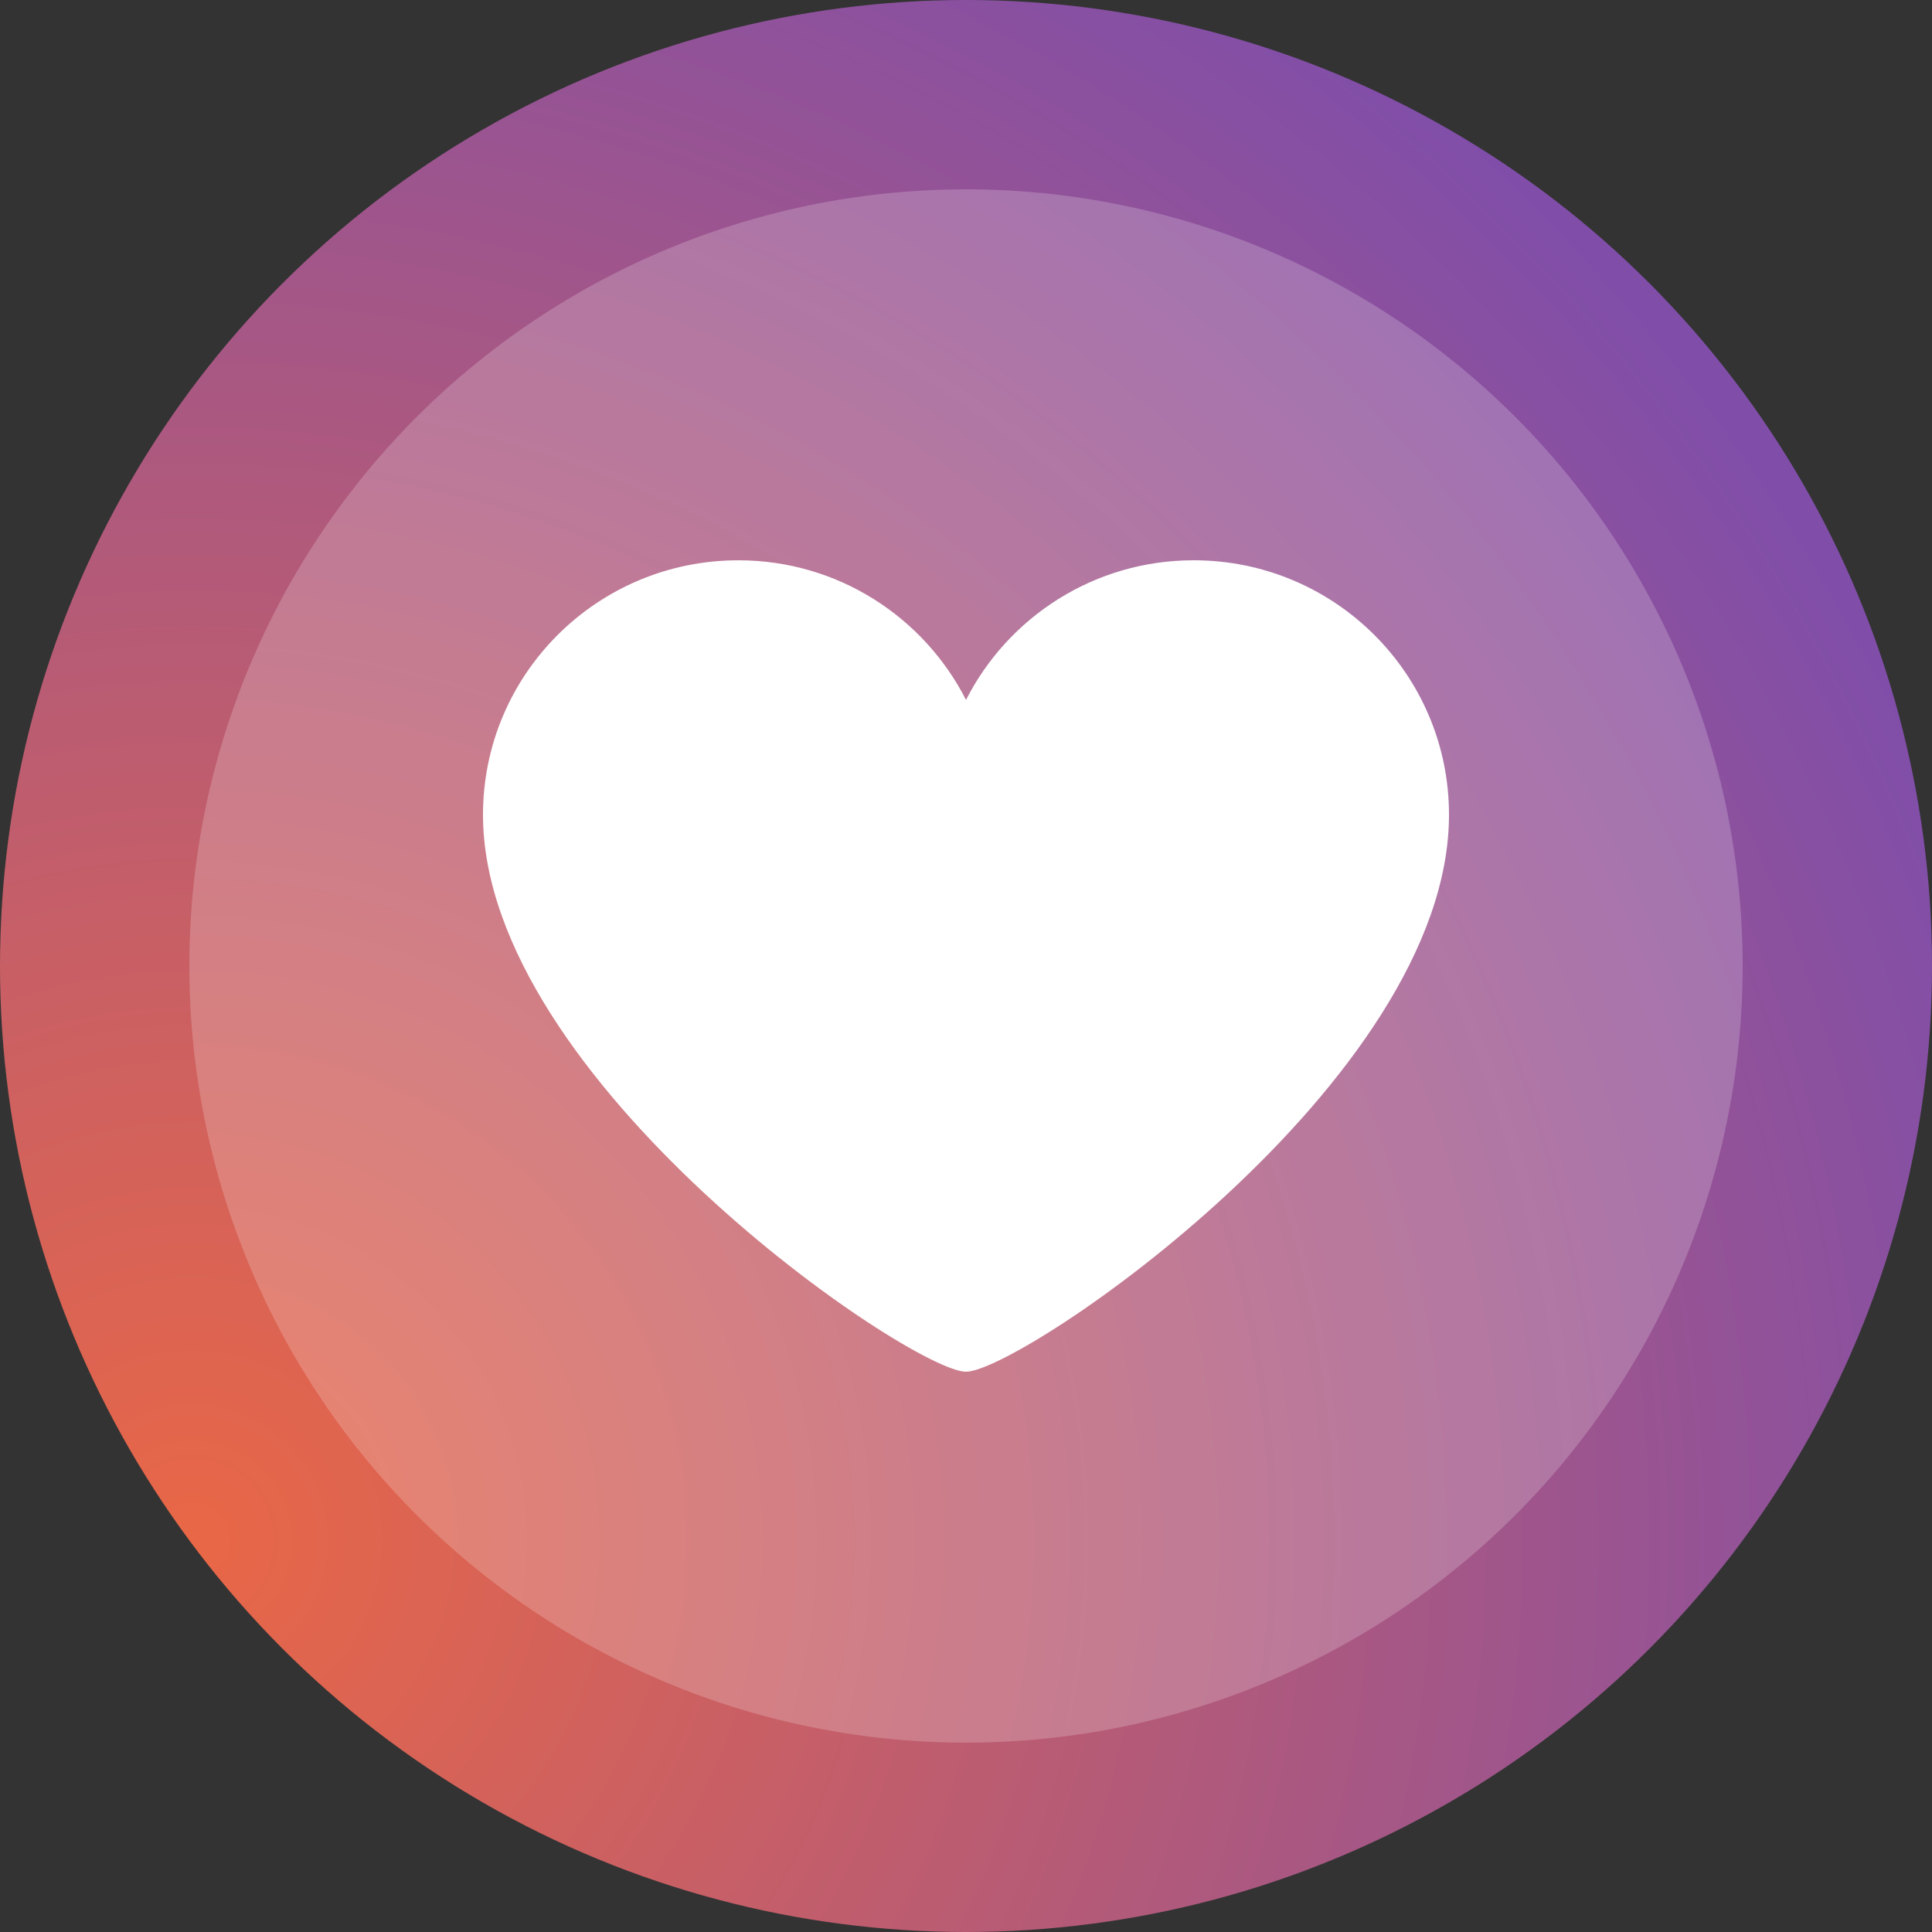
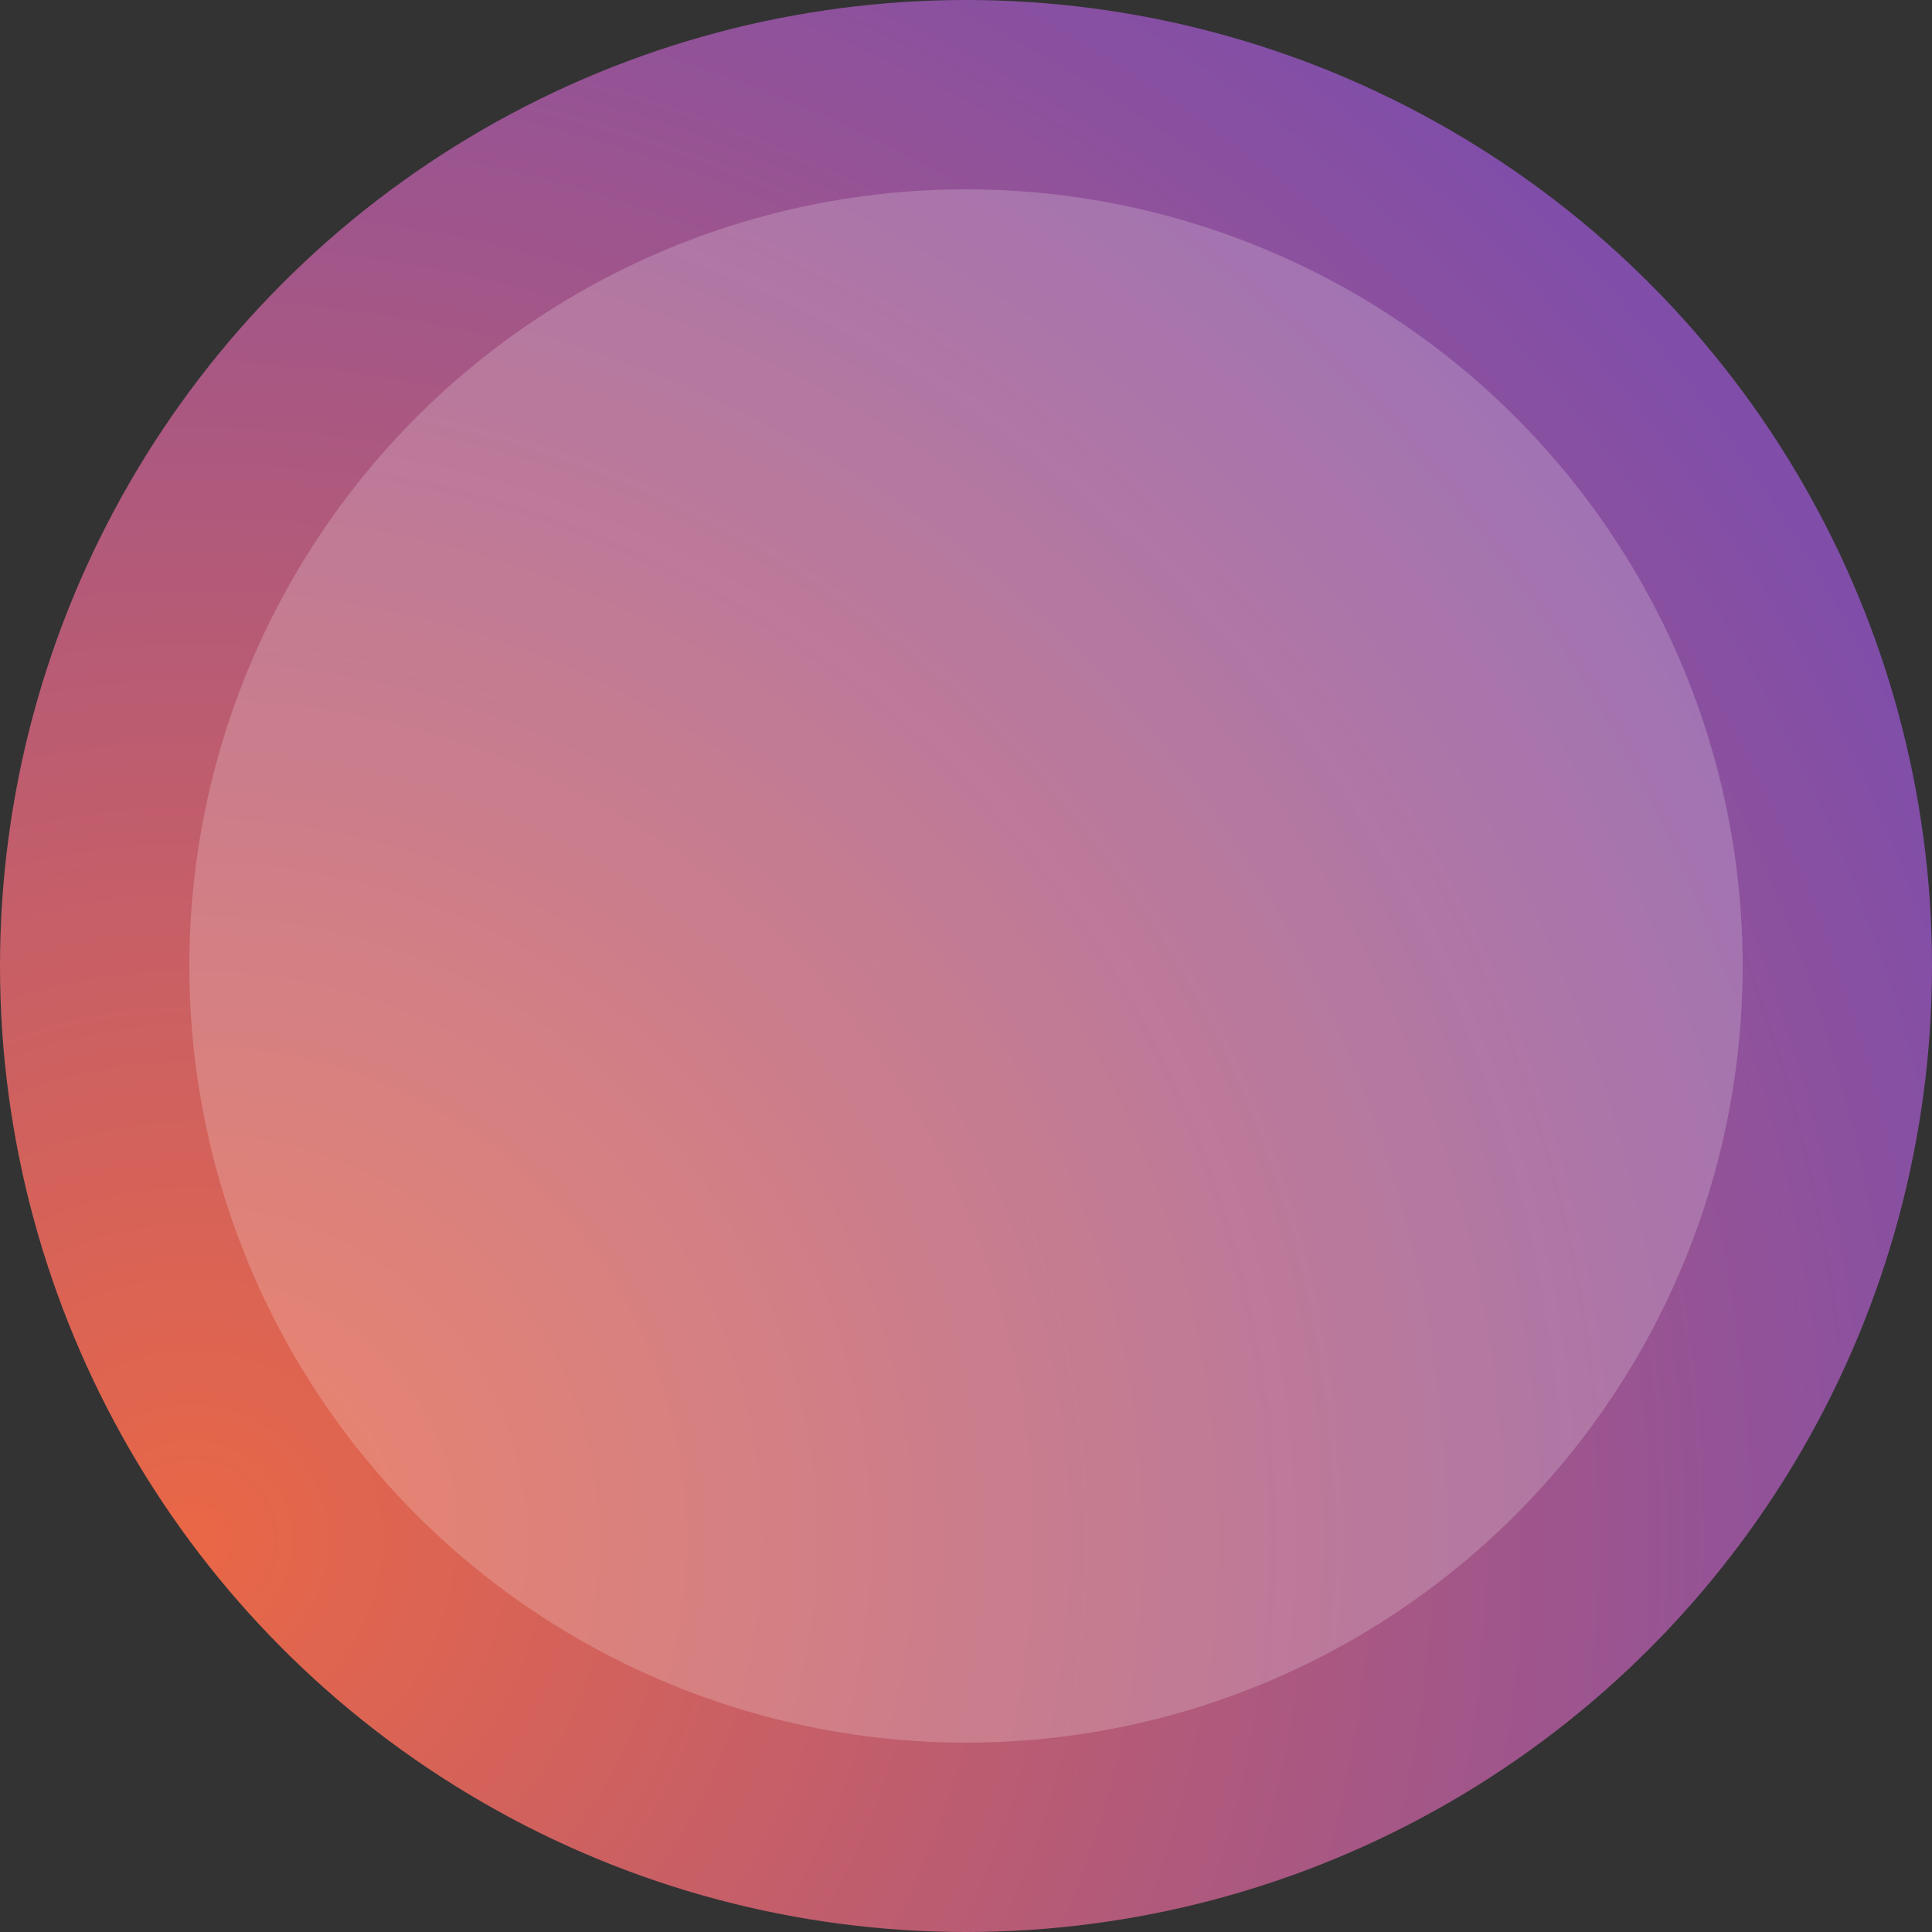
<svg xmlns="http://www.w3.org/2000/svg" width="500px" height="500px" viewBox="0 0 500 500" version="1.1">
  <rect x="0" y="0" width="500" height="500" fill="#333333" stroke="none" />
  <title>menu-comprar-curtidas-instagram</title>
  <desc>Created with Sketch.</desc>
  <defs>
    <radialGradient cx="10.272%" cy="79.495%" fx="10.272%" fy="79.495%" r="97.586%" id="radialGradient-1">
      <stop stop-color="#E96746" offset="0%" />
      <stop stop-color="#804EA9" offset="100%" />
    </radialGradient>
  </defs>
  <g id="Page-1" stroke="none" stroke-width="1" fill="none" fill-rule="evenodd">
    <g id="menu-comprar-curtidas-instagram" fill-rule="nonzero">
      <g id="Group">
        <circle id="Oval" fill="url(#radialGradient-1)" cx="250" cy="250" r="250" />
        <circle id="Oval" fill="#FFFFFF" opacity="0.2" cx="250" cy="250" r="201" />
      </g>
      <g id="iconfinder_Like_984762" transform="translate(125, 145)" fill="#FFFFFF">
-         <path d="M250,65.859 C250,29.487 220.411,0 183.915,0 C158.163,0 135.901,14.713 125.002,36.137 C114.095,14.713 91.839,0.004 66.085,0.004 C29.587,0 0,29.487 0,65.859 C0,134.658 110.871,210 125.002,210 C139.135,210 250,134.988 250,65.859 Z" id="Path" />
-       </g>
+         </g>
    </g>
  </g>
</svg>